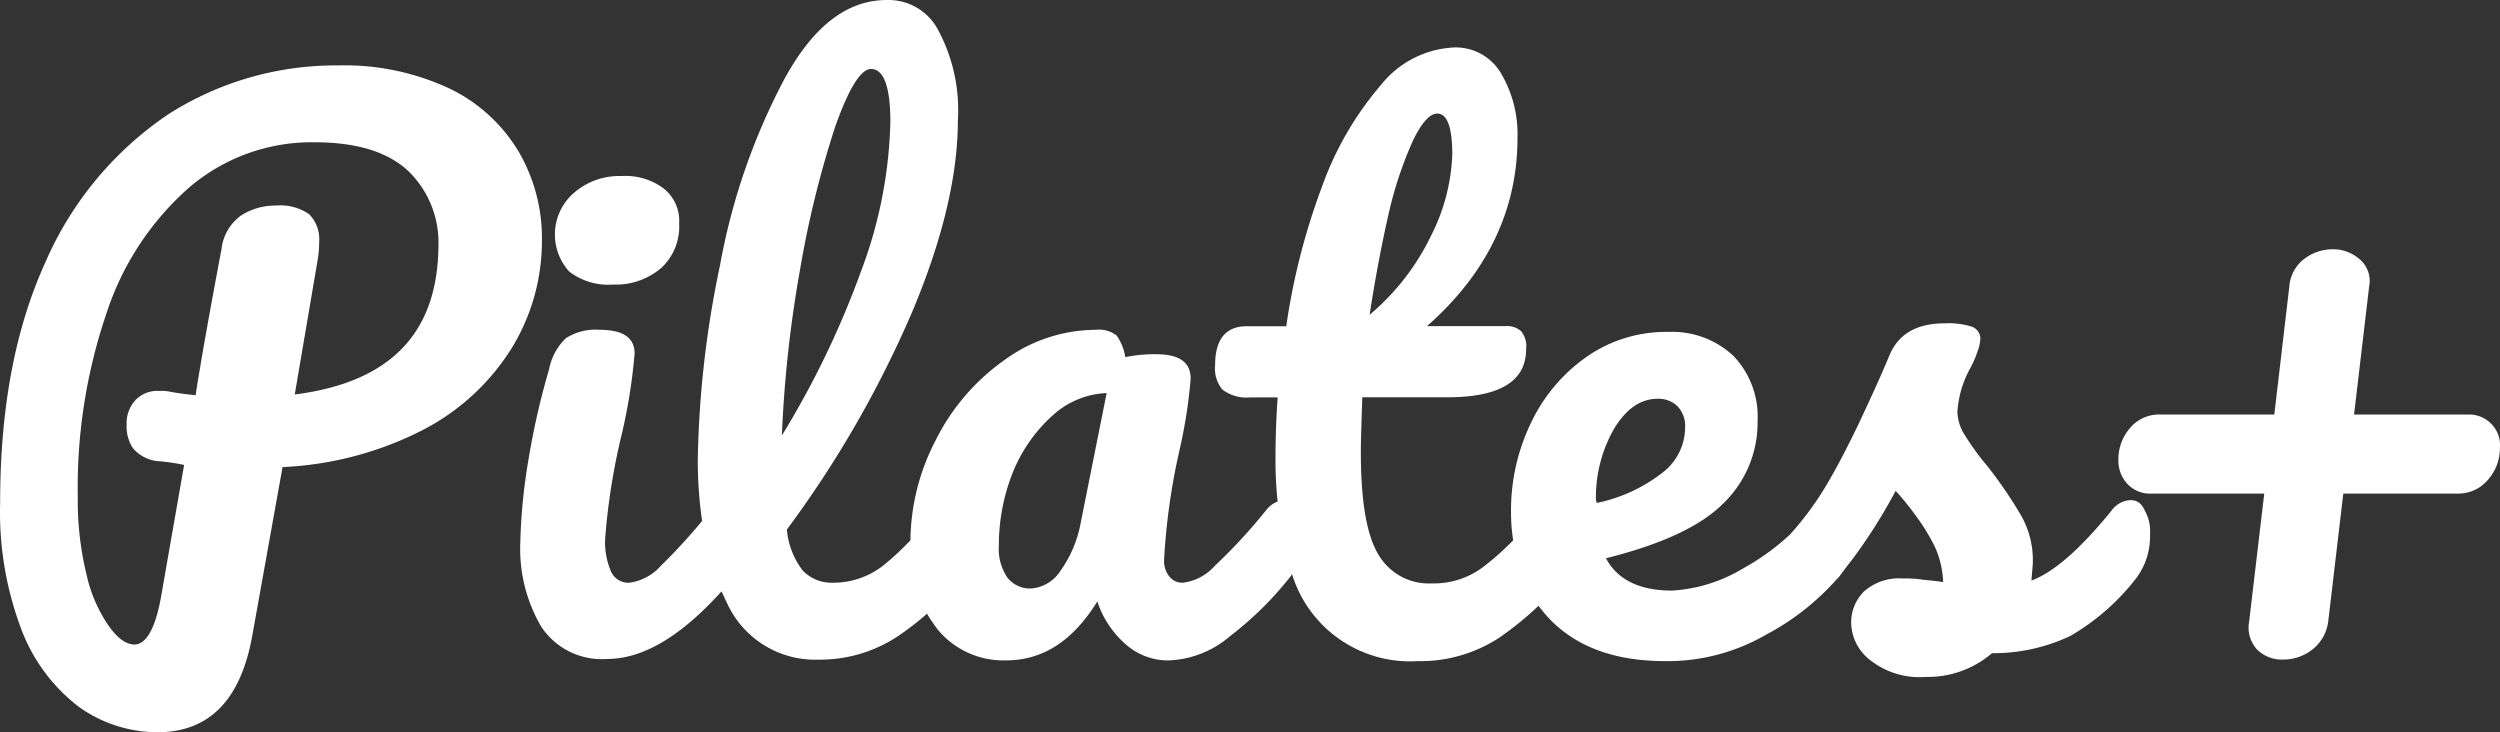
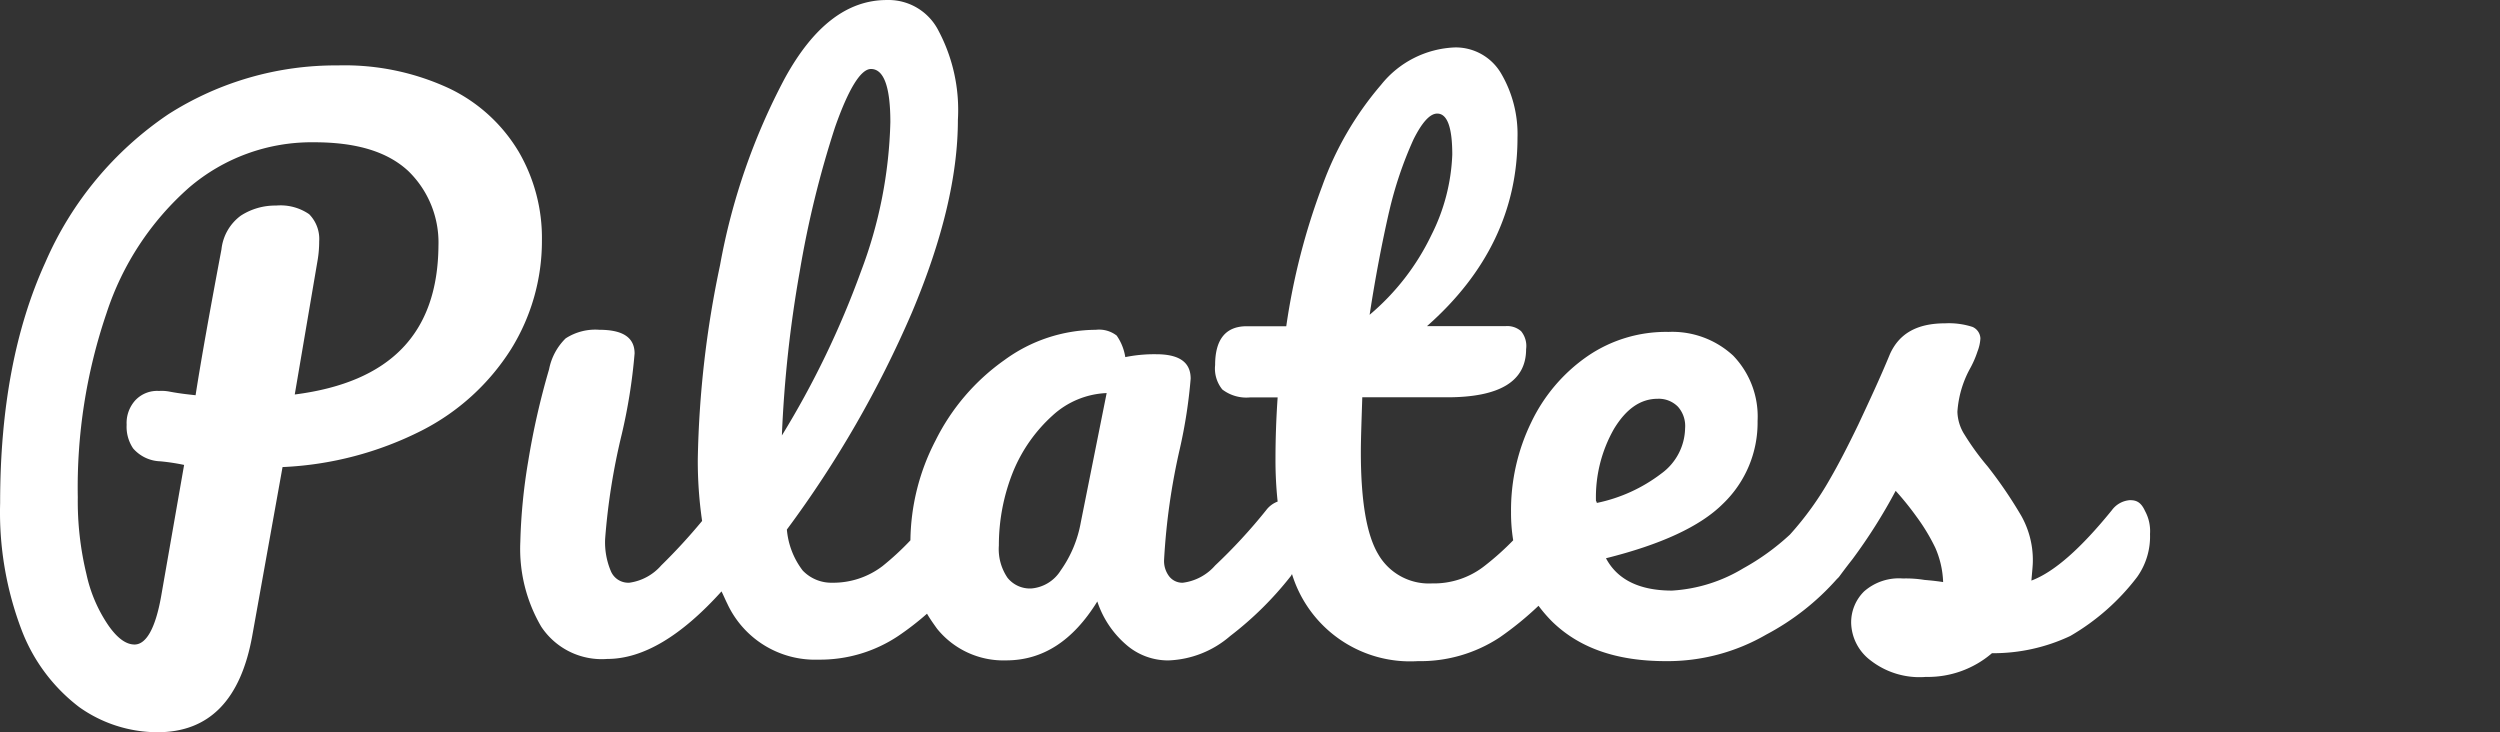
<svg xmlns="http://www.w3.org/2000/svg" width="537" height="157.282" viewBox="0 0 537 157.282">
  <rect x="0" y="0" width="537" height="157.282" fill="#333333" stroke="none" />
  <g transform="translate(0.01 -117.483)">
    <path d="M111.3,140.732a34.841,34.841,0,0,0-14.817-13.426,53.291,53.291,0,0,0-23.922-4.939,66.831,66.831,0,0,0-36.425,10.5A73.708,73.708,0,0,0,9.741,164.653C3.258,178.853.018,195.986.018,216.36a71.118,71.118,0,0,0,4.63,27.323A37.627,37.627,0,0,0,17,260.2a29.094,29.094,0,0,0,16.822,5.4q16.669,0,20.373-20.835l6.485-36.122a73.143,73.143,0,0,0,29.943-7.87,48.945,48.945,0,0,0,19.136-17.448,43.989,43.989,0,0,0,6.635-23.307,36.789,36.789,0,0,0-5.092-19.291m-48,52.338,4.939-29.016a24.381,24.381,0,0,0,.309-3.86,7.566,7.566,0,0,0-2.161-5.865,10.861,10.861,0,0,0-7.1-1.852,13.588,13.588,0,0,0-7.564,2.161,10.339,10.339,0,0,0-4.166,7.253C45.087,175,43.229,185.341,42,193.217c-1.235-.15-3.087-.309-5.556-.773a8.844,8.844,0,0,0-2.308-.15,6.412,6.412,0,0,0-5.092,2.019,7.261,7.261,0,0,0-1.852,5.248,8.313,8.313,0,0,0,1.388,5.069,8.056,8.056,0,0,0,5.865,2.778,45.277,45.277,0,0,1,5.092.773L34.6,236.419c-1.235,6.947-3.24,10.34-5.709,10.34-1.852,0-3.7-1.391-5.556-4.013a31.185,31.185,0,0,1-4.78-11.113A66.6,66.6,0,0,1,16.7,215.119a116.02,116.02,0,0,1,6.162-39.506A61.255,61.255,0,0,1,40.612,148.6a40.5,40.5,0,0,1,26.856-9.722c9.108,0,15.743,2.019,20.22,6.174a21.4,21.4,0,0,1,6.482,16.052c-.15,18.824-10.34,29.325-30.869,31.95" transform="translate(0 9.166)" fill="#fff" />
-     <path d="M53.795,153.917a15.008,15.008,0,0,0,10.34-3.551,12.117,12.117,0,0,0,3.86-9.561,8.851,8.851,0,0,0-3.393-7.576,13.728,13.728,0,0,0-8.943-2.622,14.866,14.866,0,0,0-10.187,3.551,11.826,11.826,0,0,0-1.347,16.672c.087.1.176.2.268.306a13.733,13.733,0,0,0,9.413,2.778" transform="translate(77.877 24.688)" fill="#fff" />
    <path d="M384.635,224.908a5.29,5.29,0,0,0-4.013,2.161c-6.635,8.179-12.347,13.271-17.286,15.126.15-1.852.309-3.24.309-4.166a19.4,19.4,0,0,0-2.469-9.722,94.352,94.352,0,0,0-7.253-10.651,55.345,55.345,0,0,1-4.939-6.791,9.583,9.583,0,0,1-1.543-4.939,22.366,22.366,0,0,1,2.622-9.108,21.192,21.192,0,0,0,1.7-3.86,9.023,9.023,0,0,0,.617-2.778,2.81,2.81,0,0,0-1.693-2.475,16.5,16.5,0,0,0-5.865-.773c-6.021,0-9.878,2.161-11.883,6.635-2.161,5.248-4.483,10.187-6.791,15.126q-3.462,7.17-6.021,11.577a67.207,67.207,0,0,1-8.655,12.039,50.834,50.834,0,0,1-10.034,7.253,33.325,33.325,0,0,1-15.29,4.78c-6.947,0-11.73-2.308-14.194-6.947,11.73-2.934,20.22-6.791,25.156-11.73a24.129,24.129,0,0,0,7.409-17.751,18.847,18.847,0,0,0-5.248-14.044,19.267,19.267,0,0,0-13.894-5.092,29.812,29.812,0,0,0-17.451,5.256,36.178,36.178,0,0,0-12.039,14.194,43.107,43.107,0,0,0-4.327,19.291,36.58,36.58,0,0,0,.464,6.021,59.09,59.09,0,0,1-6.021,5.4,17.641,17.641,0,0,1-11.421,3.86A12.546,12.546,0,0,1,223,236.477c-2.469-4.166-3.7-11.421-3.7-21.925,0-2.778.15-6.635.309-11.73h18.212c11.266,0,16.978-3.4,16.978-10.34a5.026,5.026,0,0,0-1.079-3.86,4.5,4.5,0,0,0-3.4-1.079H233.5c12.965-11.421,19.447-25,19.447-40.438a25.769,25.769,0,0,0-3.548-13.894,11.3,11.3,0,0,0-9.849-5.542,21.313,21.313,0,0,0-15.9,8.026A69.217,69.217,0,0,0,211,157.459a143.153,143.153,0,0,0-7.72,30.1h-8.49c-4.483,0-6.791,2.778-6.791,8.334a7.127,7.127,0,0,0,1.543,5.248,8.492,8.492,0,0,0,6.021,1.7h5.865c-.309,4.483-.464,8.943-.464,13.271a83.553,83.553,0,0,0,.464,9.108,5.5,5.5,0,0,0-2.469,1.852,116.092,116.092,0,0,1-10.963,11.883,11.021,11.021,0,0,1-6.947,3.7,3.585,3.585,0,0,1-2.934-1.391,5.421,5.421,0,0,1-1.079-3.551,140.541,140.541,0,0,1,3.4-23.922,107.544,107.544,0,0,0,2.308-14.97c0-3.551-2.469-5.248-7.408-5.248a31.247,31.247,0,0,0-6.635.617,11,11,0,0,0-1.852-4.63,6.19,6.19,0,0,0-4.483-1.235,33.488,33.488,0,0,0-19.6,6.482,46.36,46.36,0,0,0-14.817,17.286,47.517,47.517,0,0,0-5.4,21.452,59.32,59.32,0,0,1-6.021,5.556,17.457,17.457,0,0,1-10.8,3.551,8.492,8.492,0,0,1-6.318-2.622,16.833,16.833,0,0,1-3.4-8.8,232.1,232.1,0,0,0,26.856-46.614c6.635-15.743,9.878-29.478,9.878-41.364a36.336,36.336,0,0,0-4.143-19.13,12.038,12.038,0,0,0-11.116-6.635c-8.49,0-15.743,5.556-21.925,16.822A137.662,137.662,0,0,0,81.656,174.44a218.618,218.618,0,0,0-4.78,41.673,89.586,89.586,0,0,0,.926,13.271,124.13,124.13,0,0,1-8.79,9.561,11.093,11.093,0,0,1-6.791,3.7,4.054,4.054,0,0,1-4.013-2.469,15.937,15.937,0,0,1-1.235-6.947,139.7,139.7,0,0,1,3.548-22.378A118.377,118.377,0,0,0,63.3,193.414c0-3.4-2.469-5.092-7.564-5.092a11.672,11.672,0,0,0-7.253,1.852,12.682,12.682,0,0,0-3.551,6.635,162.375,162.375,0,0,0-4.483,19.756,121.159,121.159,0,0,0-1.693,17.3,33.058,33.058,0,0,0,4.483,18.212,15.584,15.584,0,0,0,14.194,6.947c7.717,0,15.9-4.939,24.539-14.508.464.926.77,1.7,1.235,2.622a20.775,20.775,0,0,0,19.6,12.036,30.212,30.212,0,0,0,17.133-5.092,60.67,60.67,0,0,0,6.174-4.78c.617,1.079,1.391,2.161,2.161,3.24a18.322,18.322,0,0,0,14.817,6.791c7.87,0,14.352-4.166,19.6-12.656a20.889,20.889,0,0,0,6.174,9.263,13.66,13.66,0,0,0,9.108,3.4,21.428,21.428,0,0,0,13.271-5.248,72.462,72.462,0,0,0,12.965-12.809c.15-.15.15-.309.309-.465a26.543,26.543,0,0,0,27.009,18.677,30.984,30.984,0,0,0,17.6-5.1,69.688,69.688,0,0,0,8.335-6.791,30.994,30.994,0,0,0,2.934,3.4c5.865,5.709,13.894,8.49,24.386,8.49a42.326,42.326,0,0,0,21.608-5.709,53.791,53.791,0,0,0,15.126-11.883l.465-.464h0c.464-.617,1.235-1.7,2.934-3.86a116.291,116.291,0,0,0,9.263-14.664,62.8,62.8,0,0,1,4.483,5.556,42.159,42.159,0,0,1,4.013,6.635,20.005,20.005,0,0,1,1.7,7.408c-.926-.15-2.161-.309-4.013-.464a24.893,24.893,0,0,0-4.63-.309,11.319,11.319,0,0,0-8.335,2.778,9.33,9.33,0,0,0-2.778,6.791,10.384,10.384,0,0,0,4.166,8.026,17.1,17.1,0,0,0,11.883,3.548,21.105,21.105,0,0,0,14.194-5.092,38.753,38.753,0,0,0,16.822-3.7,48.827,48.827,0,0,0,14.352-12.656,15,15,0,0,0,2.778-9.263,9.026,9.026,0,0,0-1.079-4.939c-.77-1.7-1.7-2.308-3.087-2.308M225.359,163.015a82.416,82.416,0,0,1,5.248-15.579q2.778-5.556,5.092-5.556,3.241,0,3.24,8.8a41.679,41.679,0,0,1-4.483,17.286A51.431,51.431,0,0,1,221.184,185.1c1.235-8.026,2.622-15.29,4.166-22.07M98.792,175.671a214.927,214.927,0,0,1,7.564-30.869c2.934-8.335,5.556-12.5,7.717-12.5,2.778,0,4.166,3.86,4.166,11.421a96.793,96.793,0,0,1-6.327,32.1,193.1,193.1,0,0,1-16.975,35.2,262.981,262.981,0,0,1,3.857-35.355m60.35,54.02a25.532,25.532,0,0,1-4.327,10.34,8.216,8.216,0,0,1-6.327,3.86,6.169,6.169,0,0,1-5.092-2.308,10.953,10.953,0,0,1-1.852-6.947,42.268,42.268,0,0,1,3.087-15.9,33.2,33.2,0,0,1,8.49-12.039,18.269,18.269,0,0,1,11.577-4.78ZM269.807,225.2a29.586,29.586,0,0,1,3.86-15.579c2.622-4.327,5.709-6.482,9.413-6.482a5.8,5.8,0,0,1,4.327,1.7,6.235,6.235,0,0,1,1.543,4.63,12.3,12.3,0,0,1-5.092,9.722,34.144,34.144,0,0,1-13.894,6.327v-.309Z" transform="translate(73 0)" fill="#fff" />
-     <path d="M237.974,173.715a6.636,6.636,0,0,0-5.248-2.172H208.34l3.24-27.473a6.1,6.1,0,0,0-2.019-5.865,8.566,8.566,0,0,0-5.865-2.161,10.013,10.013,0,0,0-6.174,2.161,8.176,8.176,0,0,0-3.087,5.865l-3.225,27.473H166.823a8.14,8.14,0,0,0-6.635,2.934,10.242,10.242,0,0,0-2.469,6.791,7.391,7.391,0,0,0,1.852,5.092,6.644,6.644,0,0,0,5.248,2.161h24.233l-3.243,27.473a6.947,6.947,0,0,0,1.7,6.021,7.557,7.557,0,0,0,5.556,2.161,10.115,10.115,0,0,0,6.327-2.161,9.092,9.092,0,0,0,3.4-6.021l3.24-27.473h24.539a8.285,8.285,0,0,0,6.635-3.087,10.247,10.247,0,0,0,2.469-6.791,6.483,6.483,0,0,0-1.7-4.939" transform="translate(297.3 34.983)" fill="#fff" />
  </g>
</svg>